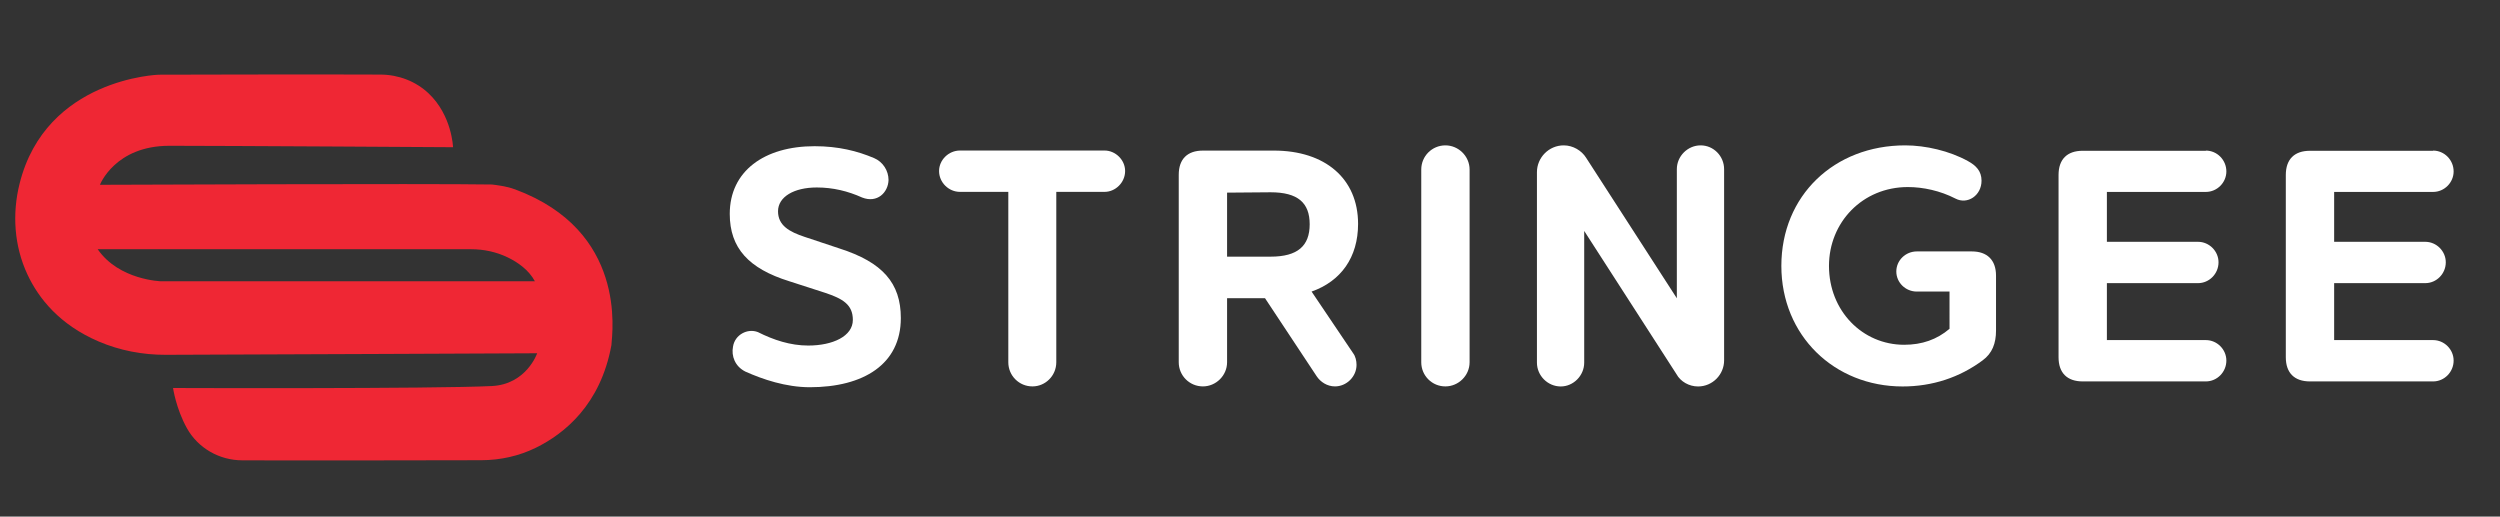
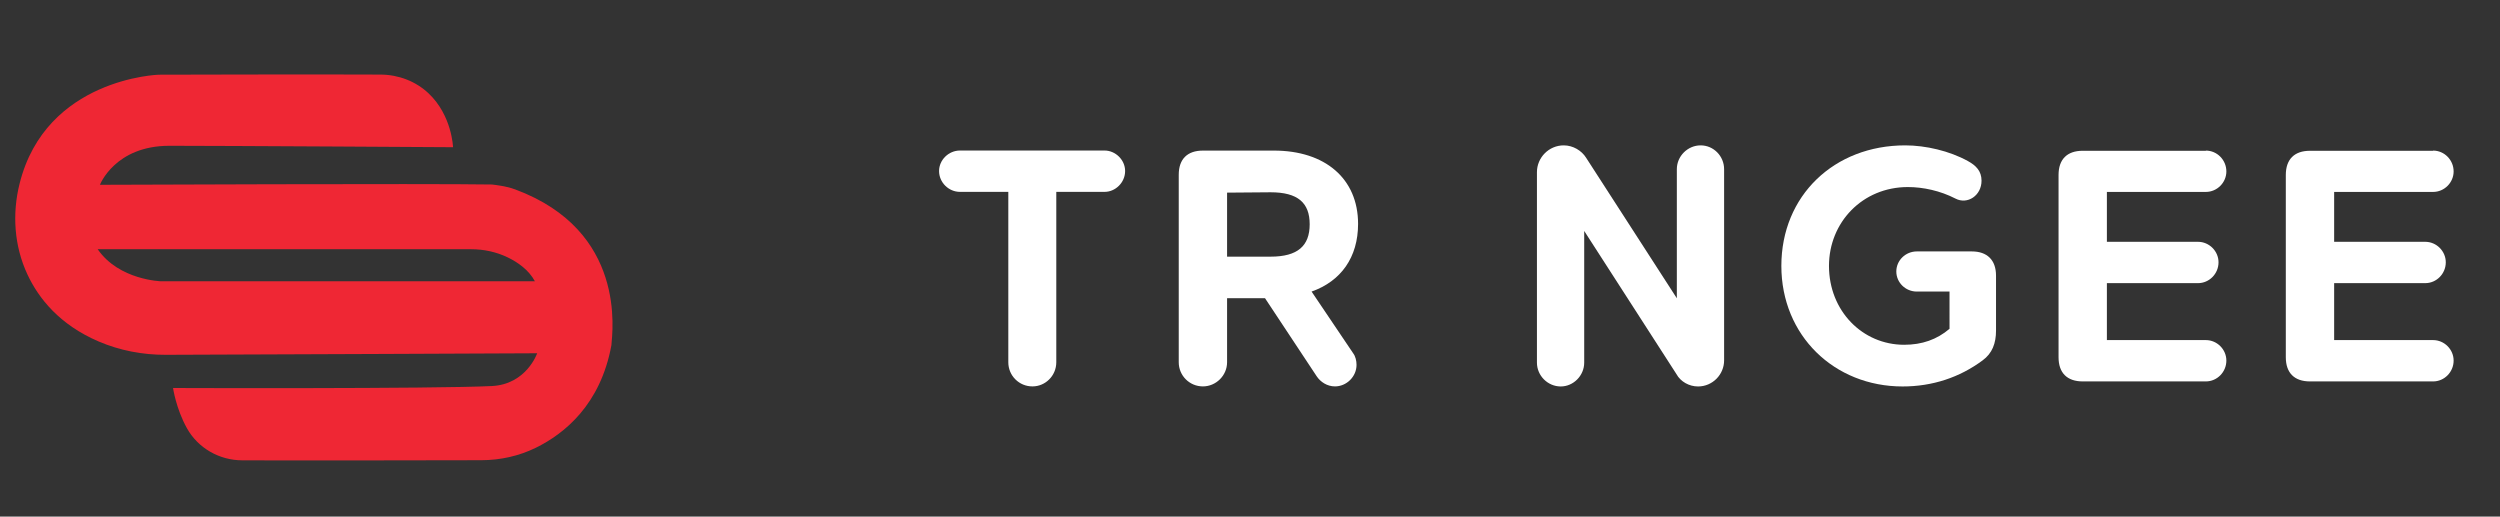
<svg xmlns="http://www.w3.org/2000/svg" version="1.1" id="Layer_1" x="0px" y="0px" viewBox="0 0 421 87" style="enable-background:new 0 0 421 87;" xml:space="preserve">
  <rect x="0" y="0" width="421" height="87" fill="#333333" stroke="none" />
  <style type="text/css">
	.st0{fill:#EF2734;}
	.st1{fill:#FFFFFF;}
</style>
  <path class="st0" d="M86.76,31.9c-0.01,0-0.01-0.01-0.01-0.01c-0.06-0.01-0.13-0.03-0.2-0.06c-1.17-0.45-3.14-0.7-3.72-0.76  c-0.01,0-0.01,0-0.01,0c-10.53-0.18-65.99,0.05-65.99,0.05s2.52-6.57,11.69-6.57c9.17,0,47.77,0.24,47.77,0.24s-0.16-5.34-4.13-9.08  c-2.17-2.04-5.07-3.13-8.04-3.15c-9.62-0.06-37.4,0.02-37.4,0.02S7.73,13.17,3.3,30.92c-1.28,5.11-0.91,10.53,1.32,15.3  c1.89,4.04,5.41,8.46,11.98,11.28c3.57,1.53,7.42,2.26,11.3,2.25c14.57-0.04,62.56-0.26,62.56-0.26s-1.8,5.23-7.63,5.52  c-9.89,0.49-53.69,0.33-53.69,0.33s0.5,3.47,2.33,6.76c1.86,3.35,5.45,5.41,9.31,5.42c9.21,0.04,32.24,0,40.29-0.02  c3.18-0.01,6.32-0.7,9.17-2.1c4.81-2.36,10.9-7.27,12.72-17.27C103.13,55.79,105.55,38.87,86.76,31.9z M27.15,47.37  c0,0-7.1-0.18-10.7-5.4h62.9c2.13,0,4.24,0.45,6.16,1.38c1.71,0.83,3.54,2.11,4.57,4.02C82.98,47.37,27.15,47.37,27.15,47.37z" />
  <g>
-     <path class="st1" d="M125.51,62.57c-1.75-0.88-2.38-2.63-2.07-4.2c0.31-2,2.44-3.13,4.2-2.44c2.63,1.32,5.45,2.26,8.46,2.26   c4.14,0,7.52-1.57,7.52-4.32c0-2.57-1.69-3.57-4.7-4.57l-6.01-1.94c-6.83-2.13-10.02-5.58-10.02-11.34c0-7.21,5.83-11.4,14.28-11.4   c4.01,0,7.21,0.81,10.02,2c1.5,0.63,2.44,2.13,2.44,3.7c-0.06,2.07-1.88,3.95-4.45,2.94c-2.38-1.07-4.89-1.69-7.64-1.69   c-3.82,0-6.52,1.57-6.52,4.01c0,2.38,1.88,3.45,4.51,4.32l5.83,1.94c7.27,2.32,10.34,5.83,10.34,11.72   c0,7.77-6.27,11.65-15.35,11.65C132.34,65.2,128.45,63.89,125.51,62.57z" />
    <path class="st1" d="M169.8,61.01V32.31h-8.15c-1.88,0-3.51-1.57-3.51-3.51c0-1.88,1.63-3.45,3.51-3.45h24.37   c1.82,0,3.45,1.57,3.45,3.45c0,1.94-1.63,3.51-3.45,3.51h-8.14v28.69c0,2.26-1.82,4.07-4.01,4.07   C171.62,65.08,169.8,63.26,169.8,61.01z" />
    <path class="st1" d="M227.88,59.5c0.38,0.5,0.56,1.25,0.56,1.94c0,2-1.69,3.63-3.63,3.63c-1.32,0-2.44-0.75-3.07-1.69l-8.71-13.16   h-6.39v10.78c0,2.26-1.88,4.07-4.07,4.07c-2.26,0-4.07-1.82-4.07-4.07V29.43c0-2.63,1.44-4.07,4.07-4.07h11.97   c8.58,0,14.16,4.7,14.16,12.34c0,5.64-2.88,9.65-7.83,11.4L227.88,59.5z M206.64,32.44v10.78h7.33c4.57,0,6.58-1.82,6.58-5.45   s-2-5.39-6.58-5.39L206.64,32.44z" />
-     <path class="st1" d="M239.34,61.01V28.55c0-2.26,1.82-4.07,4.07-4.07c2.19,0,4.07,1.82,4.07,4.07v32.45c0,2.26-1.88,4.07-4.07,4.07   C241.16,65.08,239.34,63.26,239.34,61.01z" />
    <path class="st1" d="M258.82,61.07V28.99c0-2.44,2-4.51,4.51-4.51c1.57,0,3.01,0.88,3.76,2.07l15.29,23.68V28.49   c0-2.19,1.82-4.01,4.01-4.01s3.95,1.82,3.95,4.01v32.2c0,2.38-1.94,4.39-4.39,4.39c-1.5,0-2.94-0.81-3.63-2.07l-15.54-24.12v22.18   c0,2.19-1.82,4.01-3.95,4.01C260.64,65.08,258.82,63.26,258.82,61.07z" />
    <path class="st1" d="M299.98,44.78c0-11.84,8.9-20.3,20.86-20.3c3.45,0,7.46,0.94,10.53,2.63c1.38,0.75,2.32,1.69,2.32,3.32   c0,2.51-2.38,4.07-4.39,3.01c-2.57-1.32-5.45-1.94-8.02-1.94c-7.64,0-13.28,5.95-13.28,13.28c0,7.58,5.64,13.28,12.66,13.28   c3.01,0,5.51-0.88,7.64-2.69V49.1h-5.51c-1.88,0-3.45-1.5-3.45-3.38c0-1.88,1.57-3.38,3.45-3.38h9.27c2.57,0,4.07,1.44,4.07,4.07   v9.27c0,2.13-0.63,3.82-2.26,5.01c-3.88,2.88-8.46,4.39-13.47,4.39C308.88,65.08,299.98,56.49,299.98,44.78z" />
-     <path class="st1" d="M371.47,25.36c1.88,0,3.45,1.57,3.45,3.51c0,1.88-1.57,3.45-3.45,3.45H354.8v8.4h15.35   c1.88,0,3.45,1.57,3.45,3.45c0,1.94-1.57,3.51-3.45,3.51H354.8v9.59h16.67c1.88,0,3.45,1.57,3.45,3.45c0,1.94-1.57,3.51-3.45,3.51   h-20.74c-2.63,0-4.07-1.44-4.07-4.07v-30.7c0-2.63,1.44-4.07,4.07-4.07H371.47z" />
+     <path class="st1" d="M371.47,25.36c1.88,0,3.45,1.57,3.45,3.51c0,1.88-1.57,3.45-3.45,3.45H354.8v8.4h15.35   c1.88,0,3.45,1.57,3.45,3.45c0,1.94-1.57,3.51-3.45,3.51H354.8v9.59h16.67c1.88,0,3.45,1.57,3.45,3.45c0,1.94-1.57,3.51-3.45,3.51   h-20.74c-2.63,0-4.07-1.44-4.07-4.07v-30.7c0-2.63,1.44-4.07,4.07-4.07H371.47" />
    <path class="st1" d="M409.74,25.36c1.88,0,3.45,1.57,3.45,3.51c0,1.88-1.57,3.45-3.45,3.45h-16.67v8.4h15.35   c1.88,0,3.45,1.57,3.45,3.45c0,1.94-1.57,3.51-3.45,3.51h-15.35v9.59h16.67c1.88,0,3.45,1.57,3.45,3.45c0,1.94-1.57,3.51-3.45,3.51   h-20.74c-2.63,0-4.07-1.44-4.07-4.07v-30.7c0-2.63,1.44-4.07,4.07-4.07H409.74z" />
  </g>
</svg>